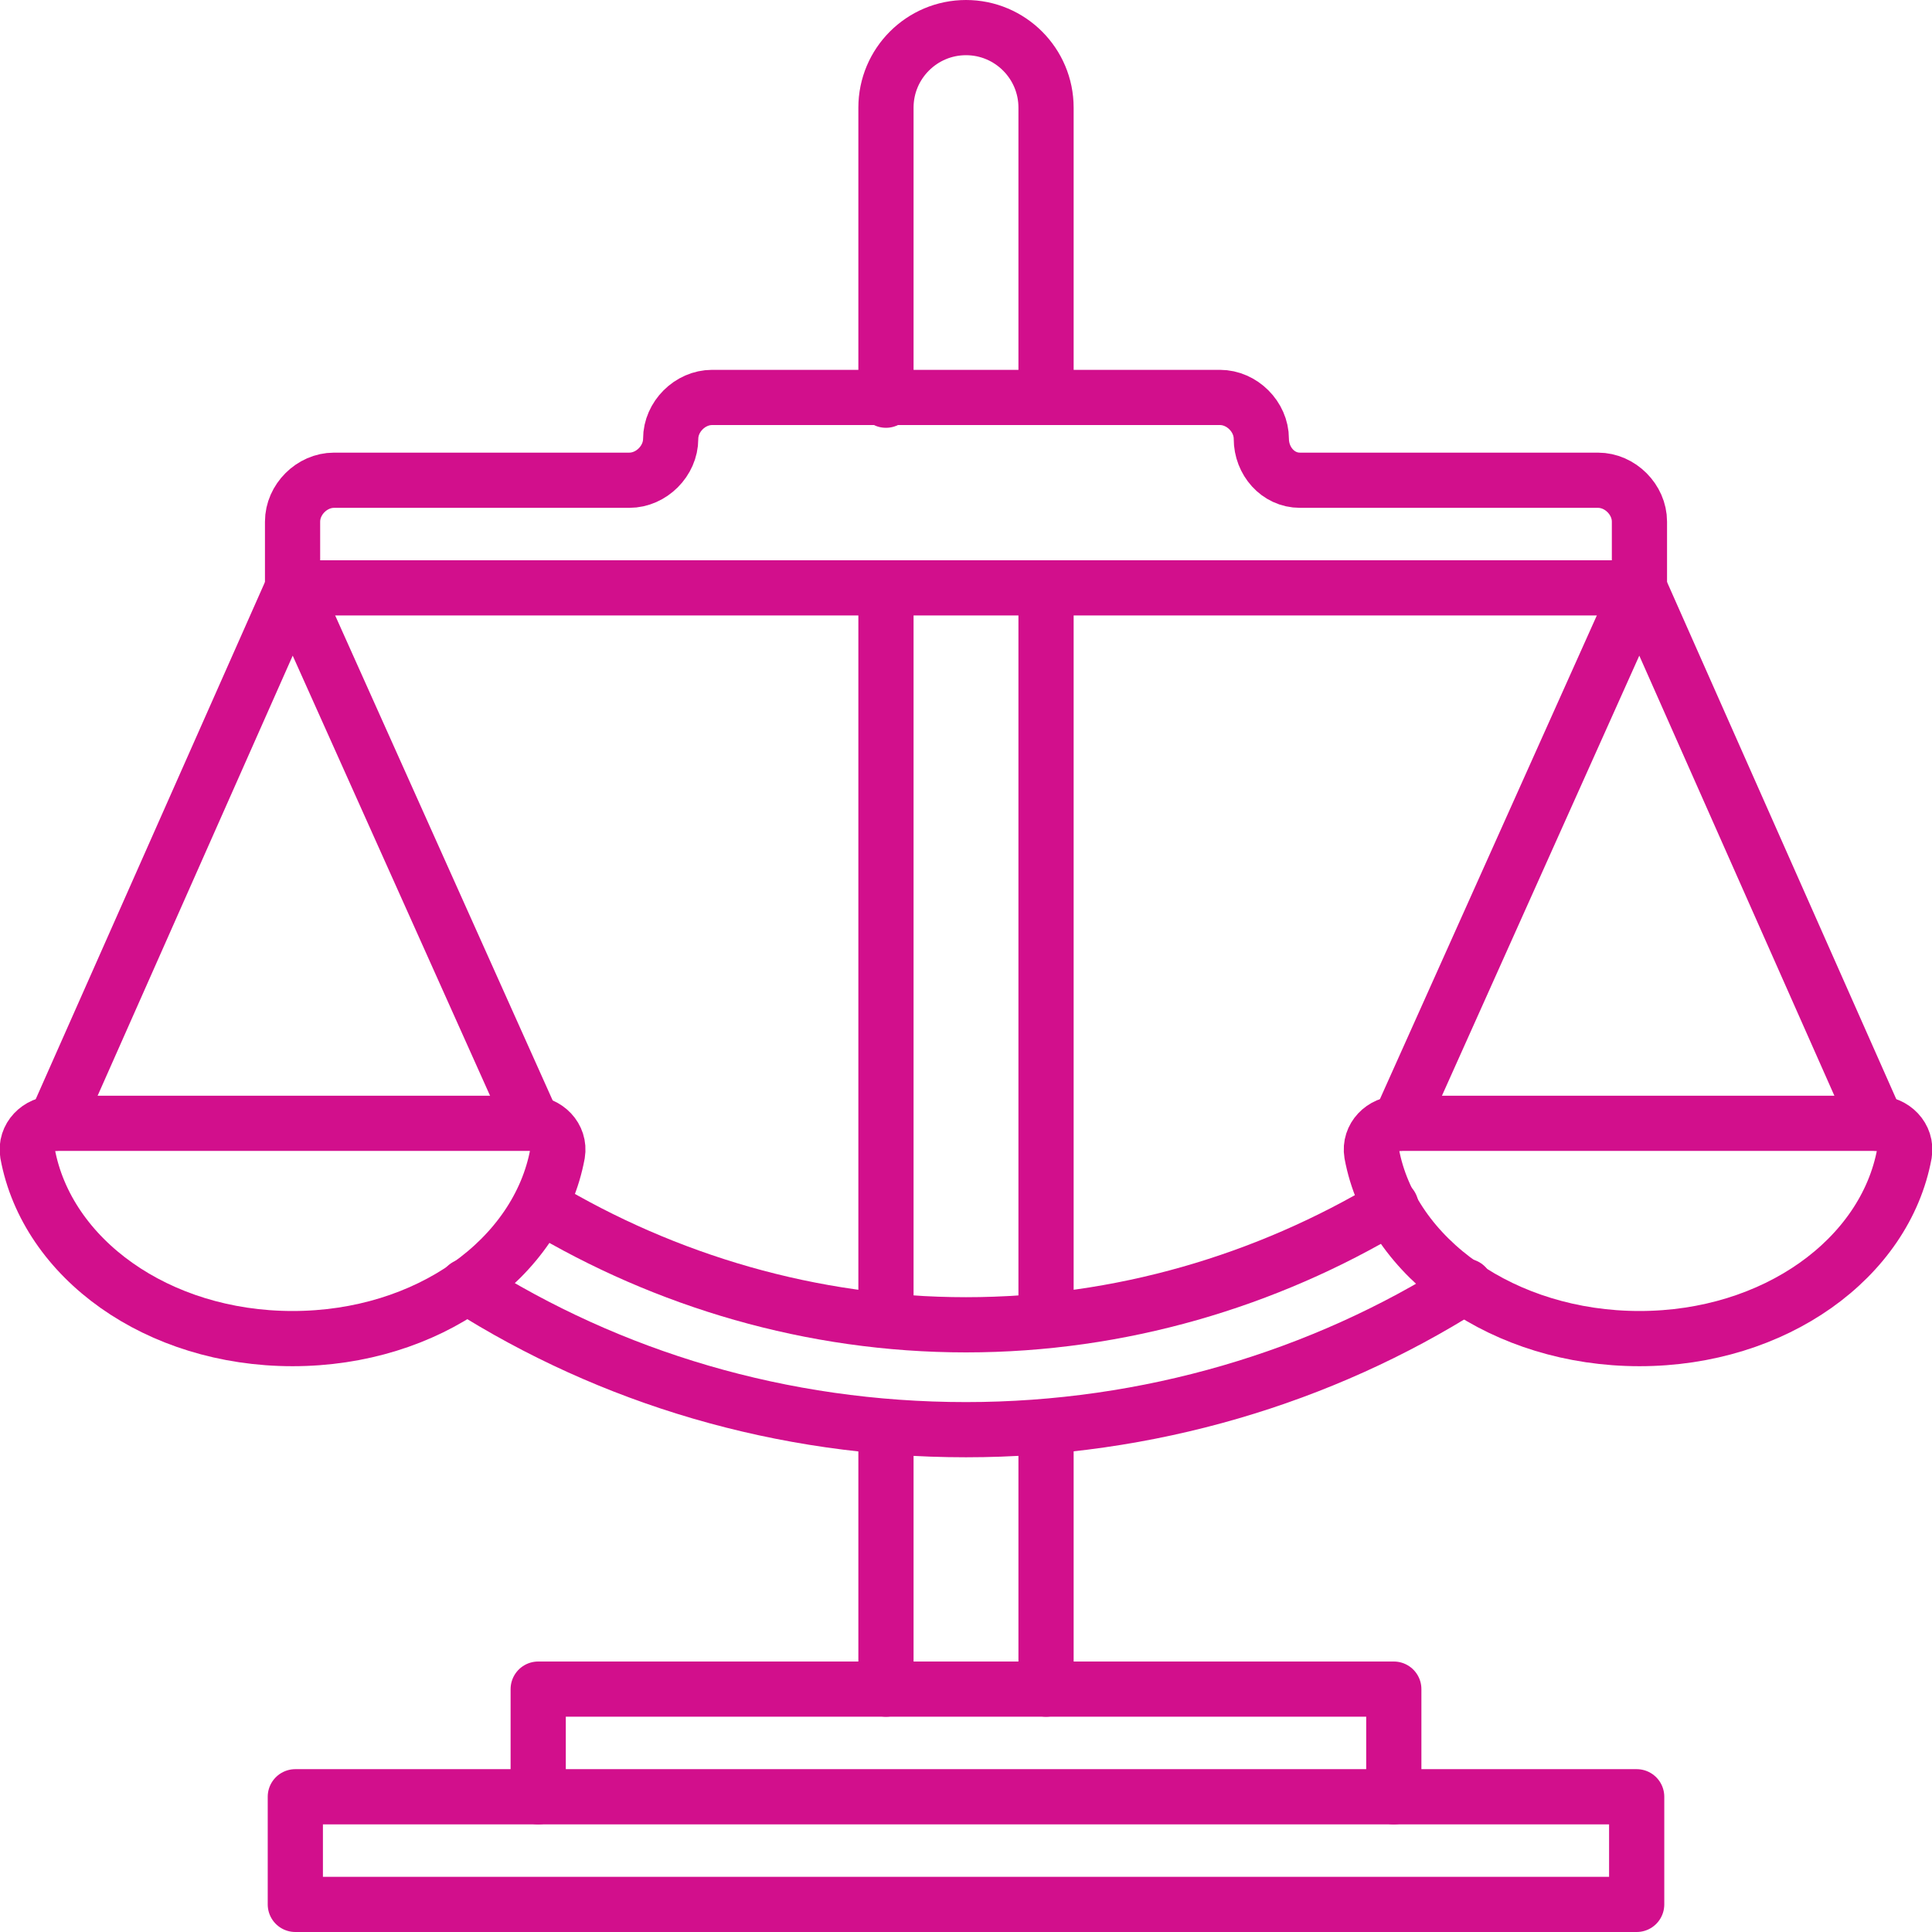
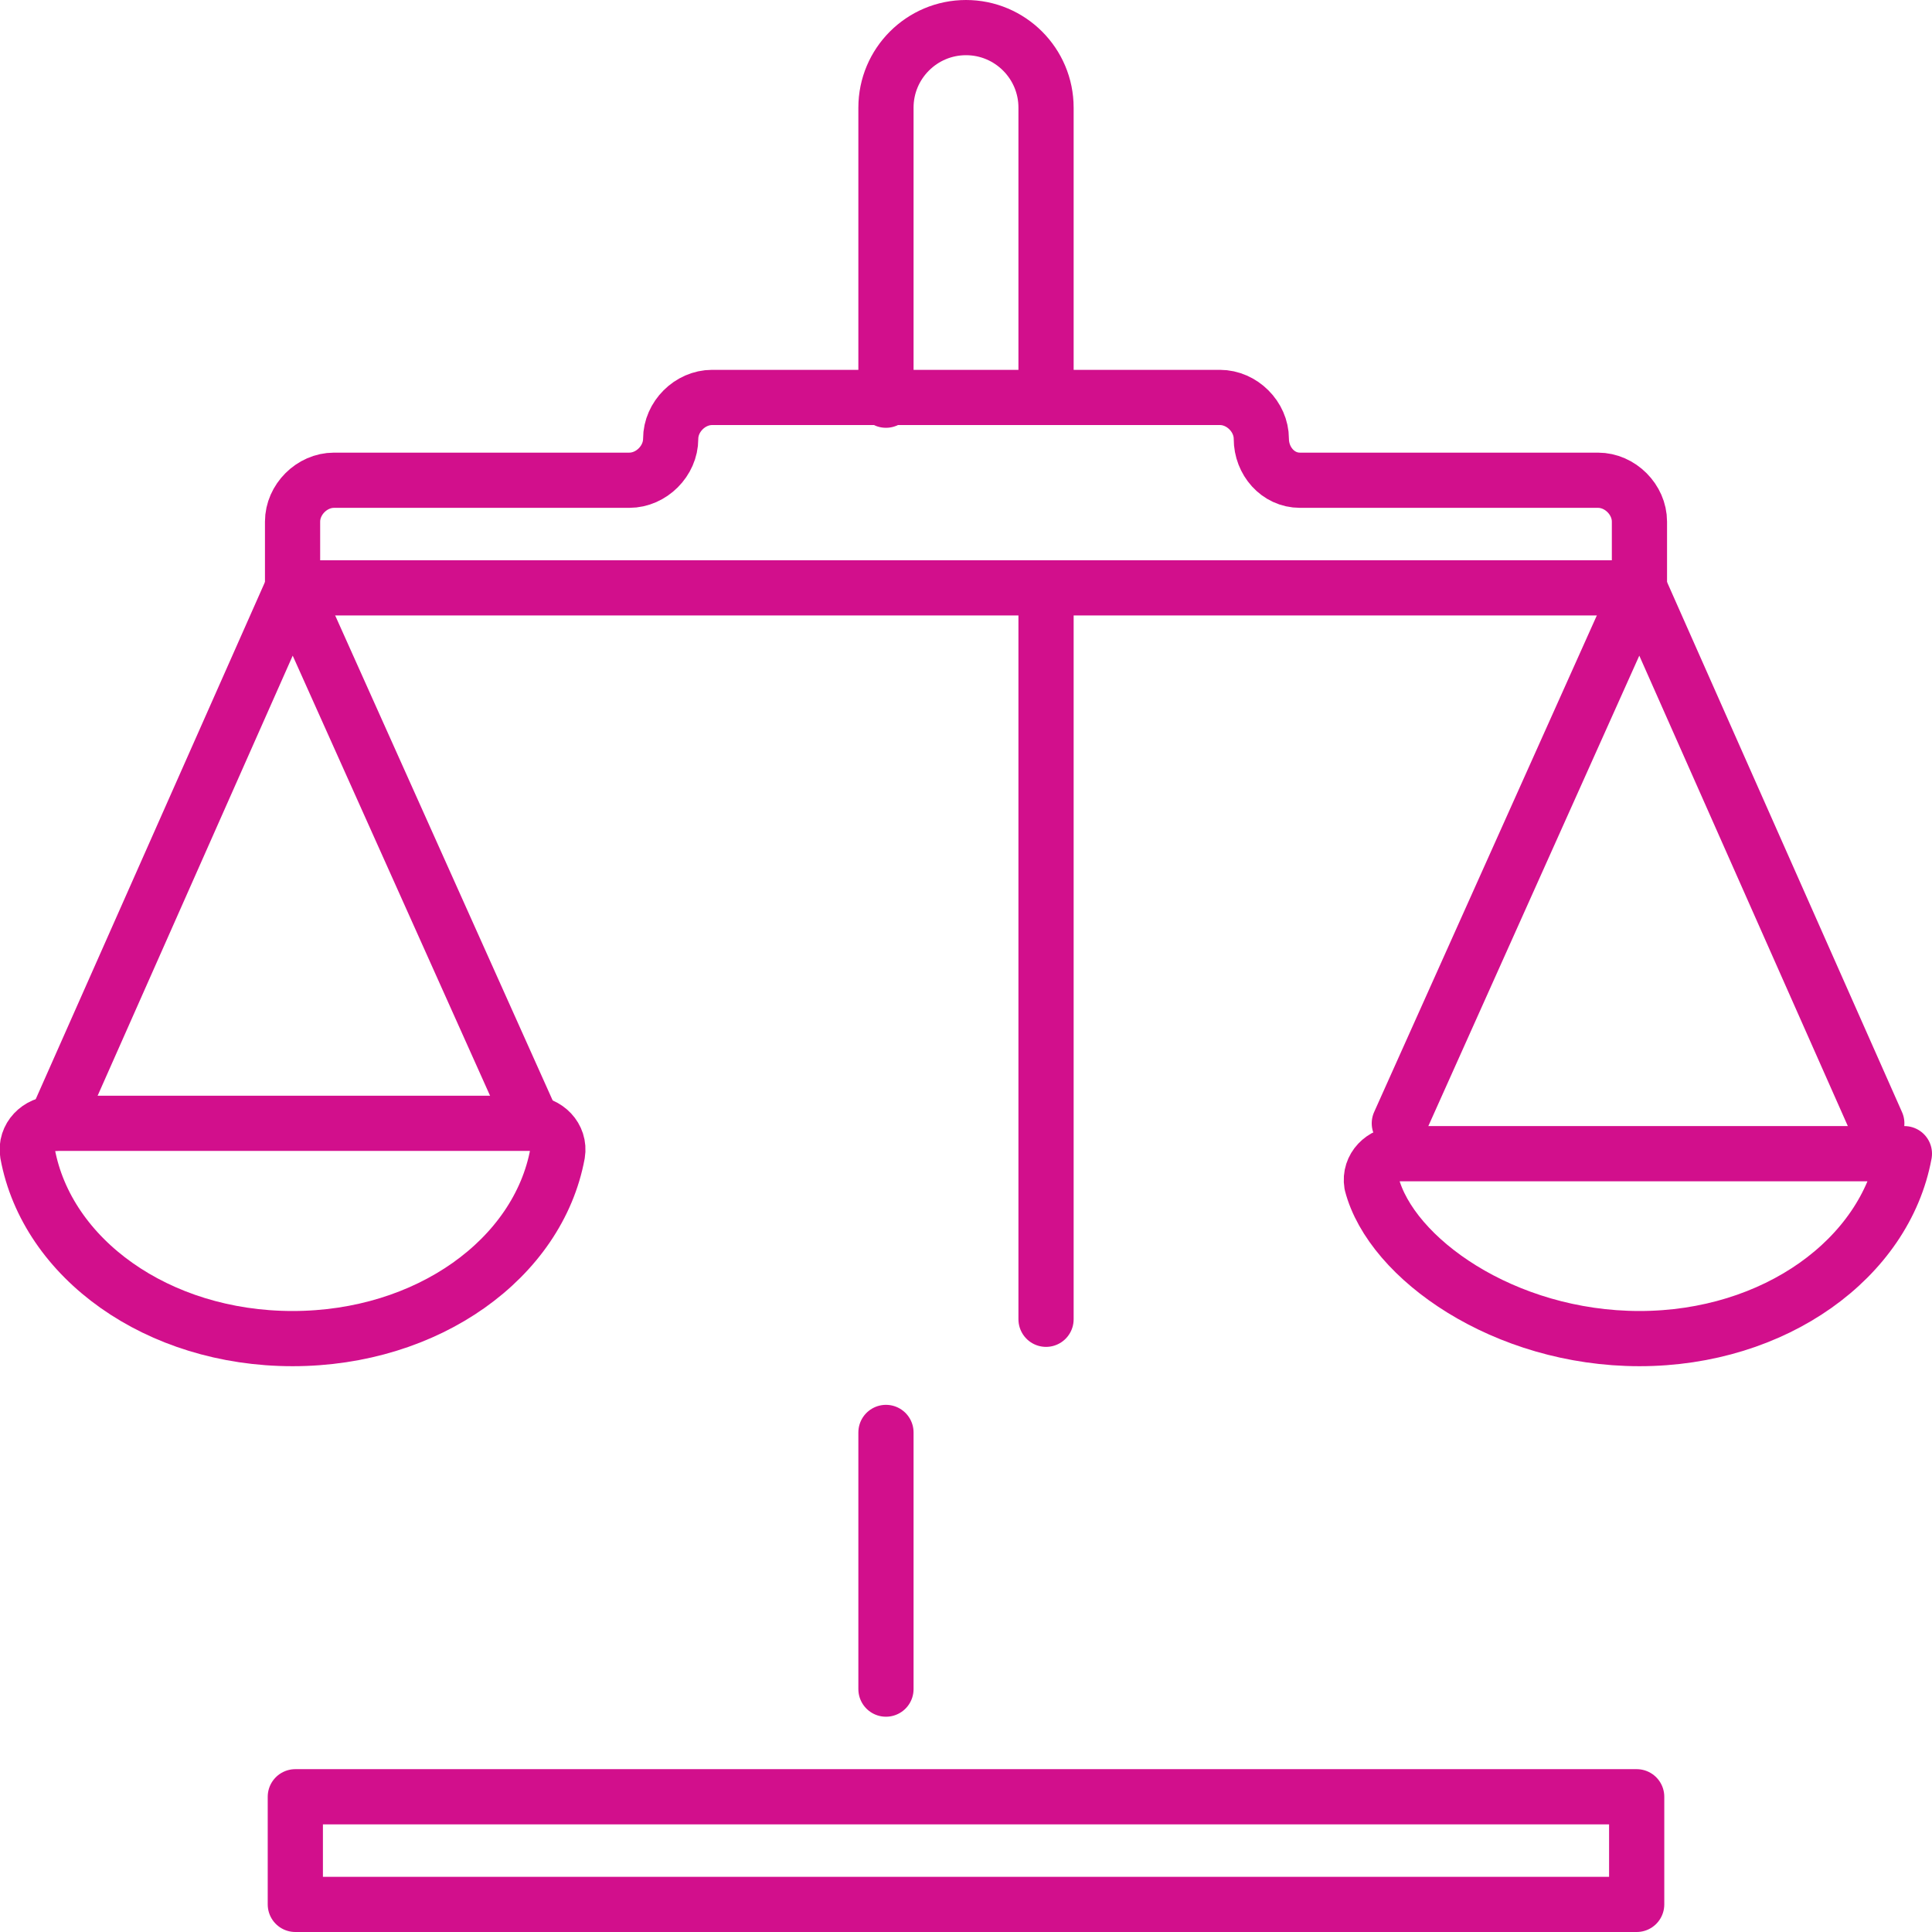
<svg xmlns="http://www.w3.org/2000/svg" version="1.1" id="Layer_1" x="0px" y="0px" viewBox="0 0 70 70" enable-background="new 0 0 70 70" xml:space="preserve" width="70" height="70">
  <g>
-     <path fill="none" stroke="#D20F8C" stroke-width="2" stroke-linecap="round" stroke-linejoin="round" stroke-miterlimit="10" d="   M59.4,48.5c4.9,0,8.9-2.9,9.6-6.7c0.1-0.6-0.4-1.1-1-1.1H50.7c-0.6,0-1.1,0.5-1,1.1C50.4,45.6,54.5,48.5,59.4,48.5z" />
+     <path fill="none" stroke="#D20F8C" stroke-width="2" stroke-linecap="round" stroke-linejoin="round" stroke-miterlimit="10" d="   M59.4,48.5c4.9,0,8.9-2.9,9.6-6.7H50.7c-0.6,0-1.1,0.5-1,1.1C50.4,45.6,54.5,48.5,59.4,48.5z" />
    <polyline fill="none" stroke="#D20F8C" stroke-width="2" stroke-linecap="round" stroke-linejoin="round" stroke-miterlimit="10" points="   68,40.7 59.4,21.3 50.7,40.7  " />
    <path fill="none" stroke="#D20F8C" stroke-width="2" stroke-linecap="round" stroke-linejoin="round" stroke-miterlimit="10" d="   M10.6,48.5c4.9,0,8.9-2.9,9.6-6.7c0.1-0.6-0.4-1.1-1-1.1H2c-0.6,0-1.1,0.5-1,1.1C1.7,45.6,5.7,48.5,10.6,48.5z" />
    <polyline fill="none" stroke="#D20F8C" stroke-width="2" stroke-linecap="round" stroke-linejoin="round" stroke-miterlimit="10" points="   19.3,40.7 10.6,21.3 2,40.7  " />
    <rect x="10.7" y="65.1" fill="none" stroke="#D20F8C" stroke-width="2" stroke-linecap="round" stroke-linejoin="round" stroke-miterlimit="10" width="48.6" height="3.9" />
    <path fill="none" stroke="#D20F8C" stroke-width="2" stroke-linecap="round" stroke-linejoin="round" stroke-miterlimit="10" d="   M32.1,14.5V3.9C32.1,2.3,33.4,1,35,1l0,0c1.6,0,2.9,1.3,2.9,2.9v10.5" />
-     <polyline fill="none" stroke="#D20F8C" stroke-width="2" stroke-linecap="round" stroke-linejoin="round" stroke-miterlimit="10" points="   50.5,65.1 50.5,61.2 19.5,61.2 19.5,65.1  " />
    <path fill="none" stroke="#D20F8C" stroke-width="2" stroke-linecap="round" stroke-linejoin="round" stroke-miterlimit="10" d="   M45.7,15.9L45.7,15.9c0-0.8-0.7-1.5-1.5-1.5H35h-9.2c-0.8,0-1.5,0.7-1.5,1.5l0,0c0,0.8-0.7,1.5-1.5,1.5H12.1   c-0.8,0-1.5,0.7-1.5,1.5v2.4H35h24.4v-2.4c0-0.8-0.7-1.5-1.5-1.5H47.1C46.3,17.4,45.7,16.7,45.7,15.9z" />
    <line fill="none" stroke="#D20F8C" stroke-width="2" stroke-linecap="round" stroke-linejoin="round" stroke-miterlimit="10" x1="37.9" y1="21.3" x2="37.9" y2="47.8" />
-     <line fill="none" stroke="#D20F8C" stroke-width="2" stroke-linecap="round" stroke-linejoin="round" stroke-miterlimit="10" x1="32.1" y1="21.3" x2="32.1" y2="47.8" />
-     <path fill="none" stroke="#D20F8C" stroke-width="2" stroke-linecap="round" stroke-linejoin="round" stroke-miterlimit="10" d="   M53.1,46.6c-5.2,3.3-11.5,5.2-18.1,5.2c-6.7,0-12.9-1.9-18.1-5.2" />
-     <path fill="none" stroke="#D20F8C" stroke-width="2" stroke-linecap="round" stroke-linejoin="round" stroke-miterlimit="10" d="   M50.4,43.7C45.9,46.4,40.6,48,35,48s-10.9-1.6-15.4-4.3" />
-     <line fill="none" stroke="#D20F8C" stroke-width="2" stroke-linecap="round" stroke-linejoin="round" stroke-miterlimit="10" x1="37.9" y1="51.7" x2="37.9" y2="61.2" />
    <line fill="none" stroke="#D20F8C" stroke-width="2" stroke-linecap="round" stroke-linejoin="round" stroke-miterlimit="10" x1="32.1" y1="51.9" x2="32.1" y2="61.2" />
  </g>
</svg>